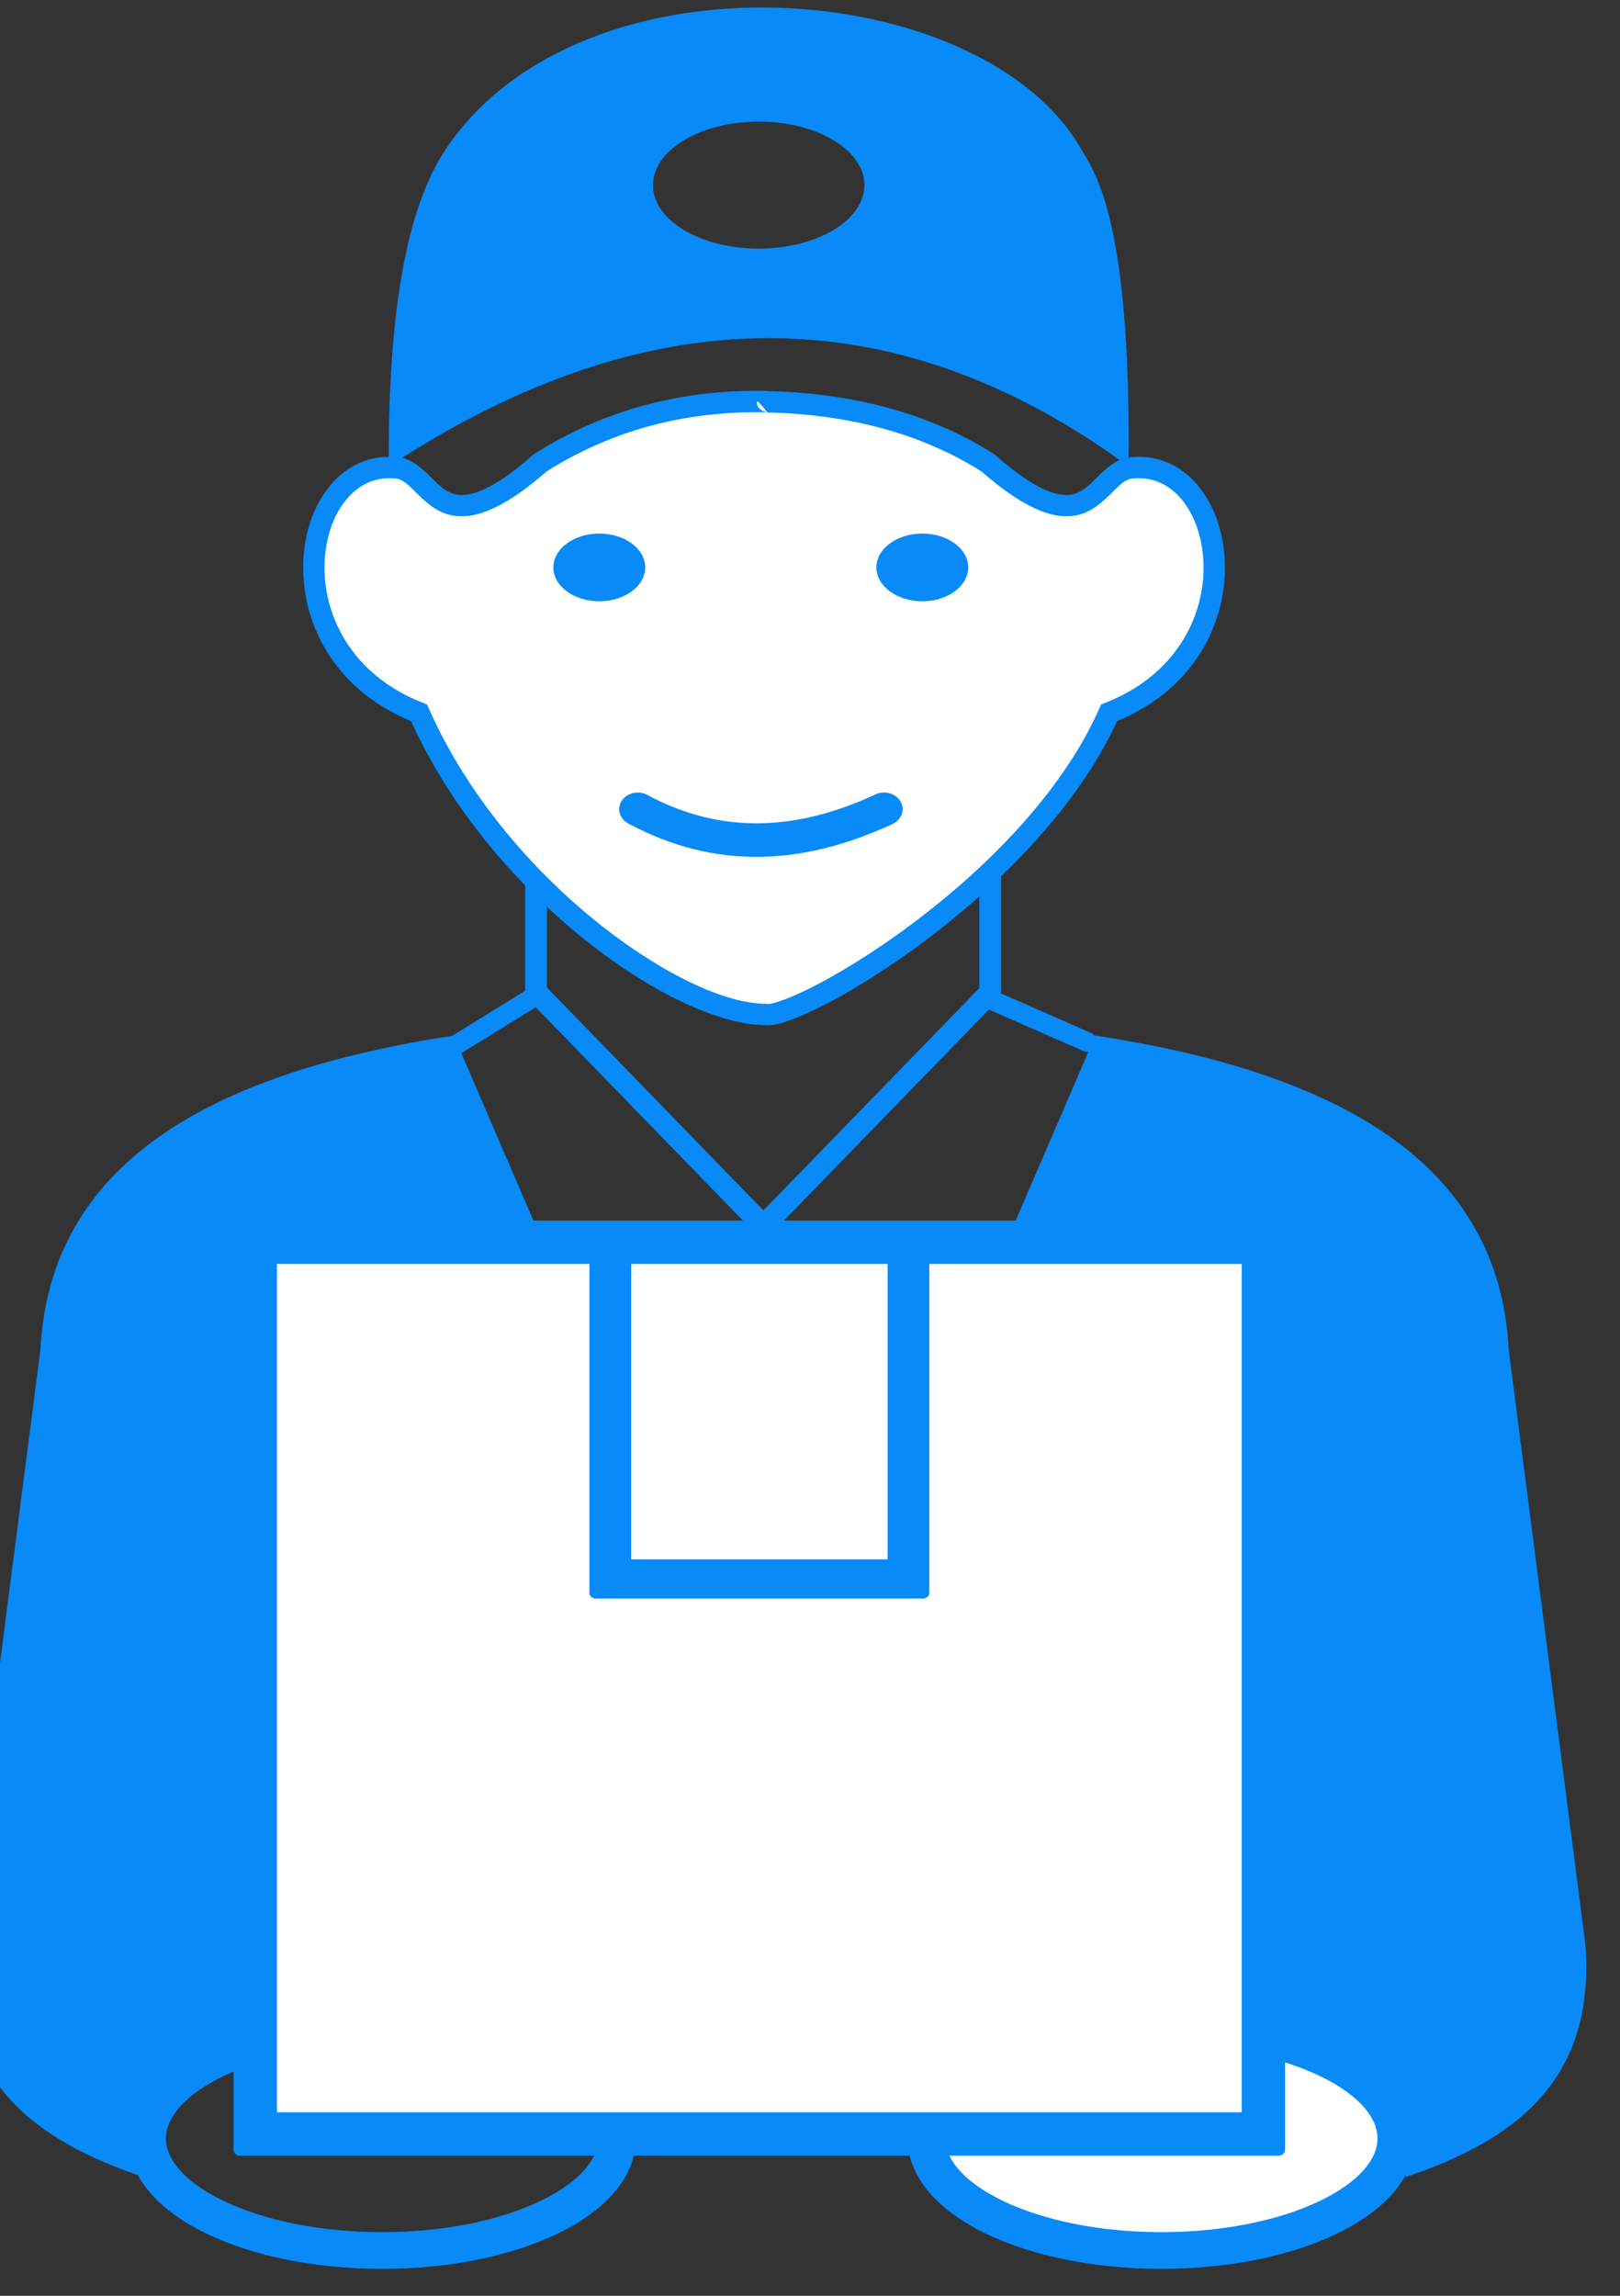
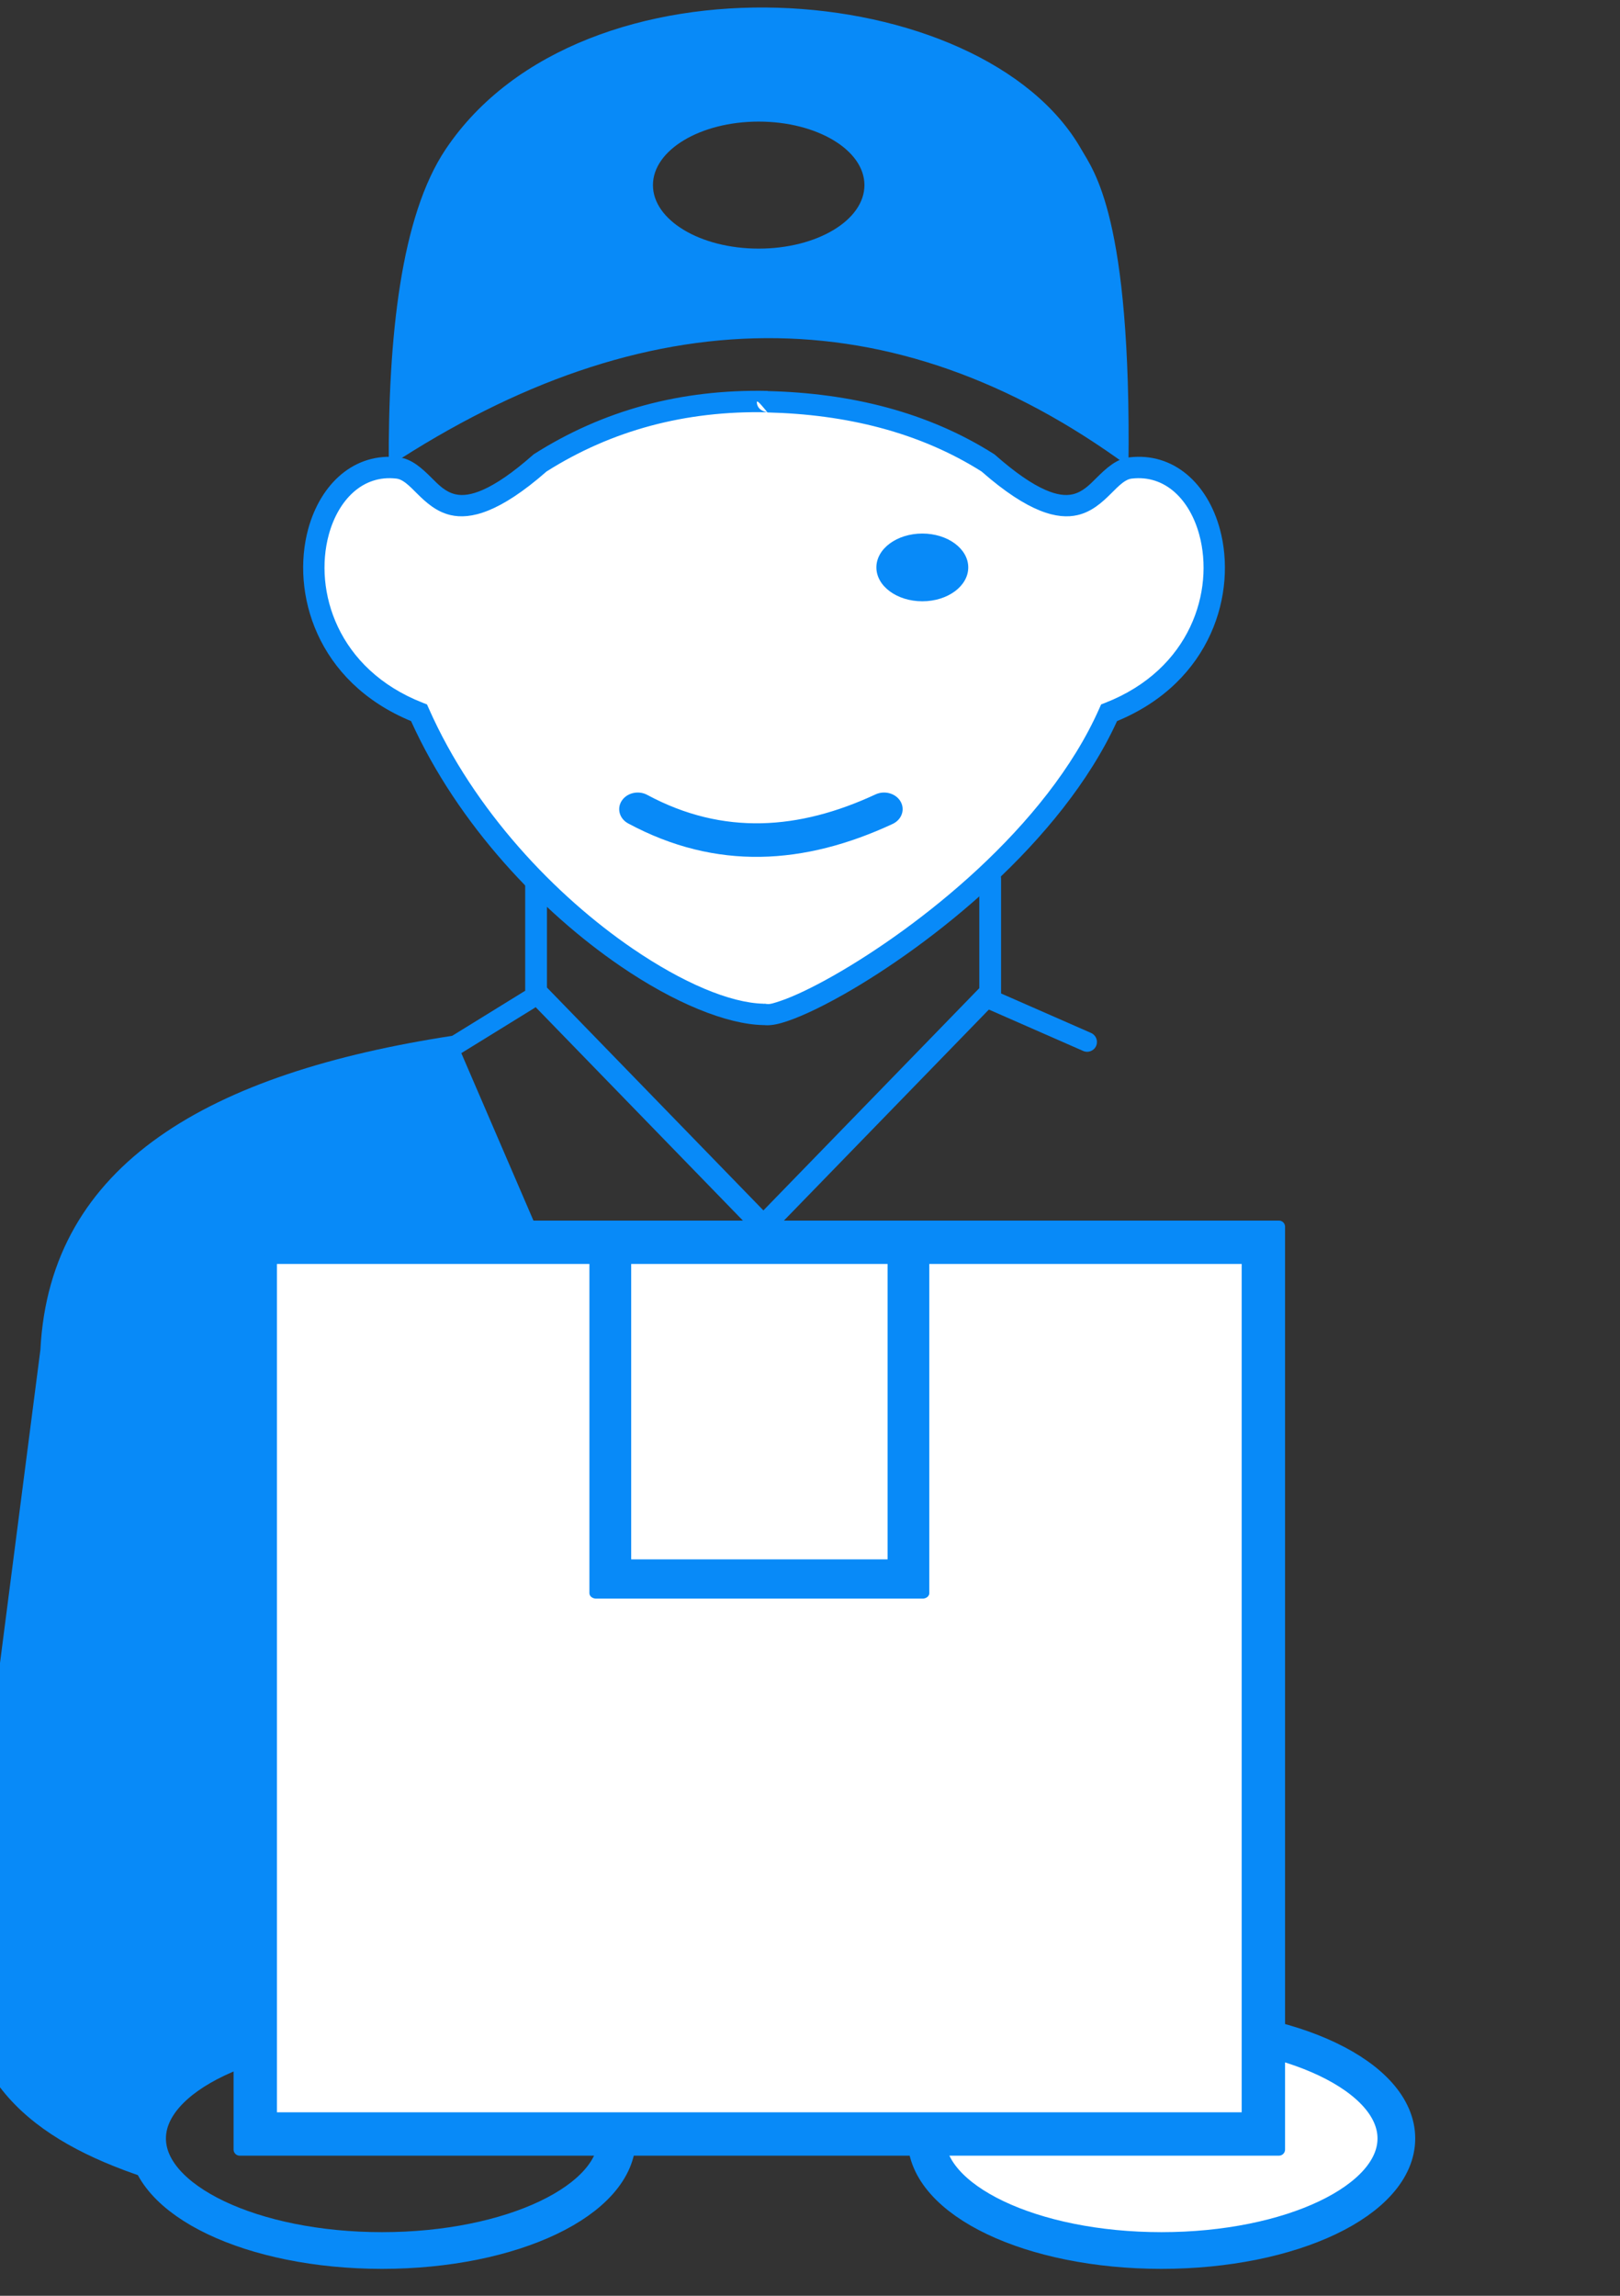
<svg xmlns="http://www.w3.org/2000/svg" width="100%" height="100%" viewBox="0 0 132 187" version="1.1" xml:space="preserve" style="fill-rule:evenodd;clip-rule:evenodd;stroke-linecap:round;stroke-miterlimit:1.5;">
  <rect x="0" y="0" width="132" height="187" fill="#333333" stroke="none" />
  <g transform="matrix(1,0,0,1,-69.341,-329.429)">
    <g transform="matrix(0.472,0,0,0.539,-1693.36,-9.168)">
      <g transform="matrix(0.884,0,0,0.884,-1028.33,566.115)">
        <g transform="matrix(-1.001,0,0,0.877,7653.04,-344.143)">
-           <path d="M2049.23,674.347C2001.66,681.591 1970.45,699.246 1968.59,735.576L1953.65,851.314C1951.52,877.89 1967.32,889.695 1988.75,896.863C1987.57,869.479 2020.75,863.57 2053.29,857.262L2067.9,717.656L2049.23,674.347Z" style="fill:rgb(8,138,248);" />
-         </g>
+           </g>
        <g transform="matrix(1.001,0,0,0.877,3425.19,-344.143)">
          <path d="M2049.23,674.347C2001.66,681.591 1970.45,699.246 1968.59,735.576L1953.65,851.314C1951.52,877.89 1967.32,889.695 1988.75,896.863C1987.57,869.479 2020.75,863.57 2053.29,857.262L2067.9,717.656L2049.23,674.347Z" style="fill:rgb(8,138,248);" />
        </g>
        <g transform="matrix(1.933,0,0,1.647,1943.01,-783.555)">
          <ellipse cx="1820.72" cy="740.347" rx="23.736" ry="11.63" style="fill:none;stroke:rgb(8,138,248);stroke-width:3.81px;" />
        </g>
        <g transform="matrix(1.933,0,0,1.647,2095.21,-783.555)">
          <ellipse cx="1820.72" cy="740.347" rx="23.736" ry="11.63" style="fill:white;stroke:rgb(8,138,248);stroke-width:3.81px;" />
        </g>
        <g transform="matrix(1.001,0,0,0.877,3695.01,-245.28)">
          <rect x="1740.95" y="601.909" width="196.669" height="173.817" style="fill:white;stroke:rgb(8,138,248);stroke-width:6.06px;" />
        </g>
        <g transform="matrix(1.001,0,0,0.877,3695.01,-245.28)">
          <path d="M1737.92,778.758L1940.66,778.758L1940.66,598.876L1737.92,598.876L1737.92,778.758ZM1934.59,772.693C1911.74,772.693 1766.84,772.693 1743.99,772.693C1743.99,772.693 1743.99,627.839 1743.99,604.941C1743.99,604.941 1934.59,604.941 1934.59,604.941L1934.59,772.693Z" style="fill:rgb(8,138,248);stroke:rgb(8,138,248);stroke-width:2.39px;stroke-linecap:butt;stroke-linejoin:round;stroke-miterlimit:2;" />
        </g>
        <g transform="matrix(1.001,0,0,0.71,3737.39,-149.458)">
          <path d="M1765.12,610.654L1765.12,693.005L1828.8,693.005L1828.8,611.173C1828.8,609.292 1827.57,607.765 1826.05,607.765C1824.52,607.765 1823.29,609.292 1823.29,611.173L1823.29,686.188C1823.29,686.188 1770.64,686.188 1770.64,686.188C1770.64,686.188 1770.64,610.654 1770.64,610.654C1770.64,608.773 1769.4,607.245 1767.88,607.245C1766.36,607.245 1765.12,608.773 1765.12,610.654Z" style="fill:rgb(8,138,248);stroke:rgb(8,138,248);stroke-width:2.63px;stroke-linecap:butt;stroke-linejoin:round;stroke-miterlimit:2;" />
        </g>
        <g transform="matrix(1.001,0,0,0.877,3426.41,-344.149)">
          <path d="M2108.7,670.224L2108.39,670.224C2091.35,669.836 2056.17,645.219 2041.24,611.433C2011.26,599.732 2017.92,561.461 2037.05,563.712C2043.98,564.527 2044.71,580.453 2064.85,562.728C2077.91,554.445 2092.69,550.422 2109.22,550.773L2109.22,550.804C2124.99,551.186 2139.7,554.776 2152.24,562.728C2172.38,580.453 2173.1,564.527 2180.03,563.712C2199.17,561.461 2205.83,599.732 2175.85,611.433C2160.92,645.219 2114.91,671.512 2108.7,670.224Z" style="fill:white;" />
        </g>
        <g transform="matrix(1.001,0,0,0.877,3426.41,-344.149)">
          <path d="M2108.39,672.307L2108.39,672.307L2108.39,672.307L2108.54,672.307L2108.54,672.307C2109.31,672.405 2110.43,672.313 2111.84,671.925C2114.64,671.158 2118.97,669.228 2124.15,666.291C2140.85,656.813 2166.56,636.777 2177.41,613.053C2195.98,605.373 2200.82,587.909 2197.47,575.62C2195.07,566.785 2188.49,560.619 2179.79,561.643C2177.27,561.939 2175.32,563.732 2173.31,565.733C2172.03,567.007 2170.7,568.386 2168.77,568.837C2167.36,569.164 2165.65,568.956 2163.43,567.986C2160.82,566.841 2157.63,564.697 2153.62,561.164L2153.49,561.056L2153.35,560.968C2140.5,552.82 2125.44,549.114 2109.28,548.722L2109.24,548.689C2092.3,548.33 2077.14,552.469 2063.73,560.968L2063.6,561.056L2063.47,561.164C2059.46,564.697 2056.27,566.841 2053.66,567.986C2051.44,568.956 2049.73,569.164 2048.32,568.837C2046.38,568.386 2045.06,567.007 2043.78,565.733C2041.77,563.732 2039.82,561.939 2037.3,561.643C2028.6,560.619 2022.02,566.785 2019.61,575.62C2016.27,587.909 2021.11,605.372 2039.68,613.053C2048.87,633.351 2065.19,650.339 2080.52,660.812C2091.09,668.04 2101.25,672.145 2108.34,672.307L2108.39,672.307ZM2109.19,552.856L2109.22,552.888L2109.22,552.888C2124.49,553.257 2138.79,556.707 2150.98,564.399C2160.21,572.487 2165.87,573.787 2169.71,572.895C2172.45,572.259 2174.44,570.487 2176.25,568.685C2177.01,567.931 2177.73,567.181 2178.5,566.598C2179.05,566.188 2179.61,565.859 2180.28,565.781C2186.89,565.003 2191.63,570.003 2193.45,576.714C2196.41,587.569 2191.84,602.956 2175.1,609.492L2174.3,609.805L2173.95,610.591C2163.68,633.828 2138.4,653.414 2122.09,662.667C2117.96,665.008 2114.42,666.682 2111.86,667.56C2110.58,667.996 2109.66,668.296 2109.12,668.184L2109.12,668.214C2108.98,668.166 2108.82,668.141 2108.63,668.141C2108.56,668.141 2108.5,668.149 2108.44,668.166L2108.44,668.141C2101.9,667.992 2092.62,664.033 2082.87,657.372C2067.9,647.145 2051.94,630.492 2043.14,610.591L2042.79,609.805L2041.99,609.492C2025.25,602.956 2020.68,587.569 2023.63,576.714C2025.46,570.003 2030.2,565.003 2036.81,565.781C2037.48,565.859 2038.04,566.188 2038.59,566.598C2039.36,567.181 2040.08,567.931 2040.84,568.685C2042.65,570.487 2044.64,572.259 2047.38,572.895C2051.22,573.787 2056.88,572.487 2066.11,564.398C2078.79,556.394 2093.14,552.516 2109.17,552.856L2109.19,552.856ZM2109.19,552.853C2108.94,552.821 2107.12,552.528 2107.13,550.759C2107.14,550.297 2108.94,552.541 2109.19,552.853Z" style="fill:rgb(8,138,248);" />
        </g>
        <g transform="matrix(0.973,0,0,0.877,3488.49,-344.143)">
          <path d="M2148.62,643.8L2148.62,665.103C2148.62,665.103 2105.29,708.426 2105.29,708.426C2105.29,708.426 2061.85,664.985 2061.85,664.985C2061.85,664.985 2061.85,644.507 2061.85,644.507C2061.85,643.335 2060.87,642.383 2059.66,642.383C2058.46,642.383 2057.48,643.335 2057.48,644.507L2057.48,666.709L2105.29,714.524L2152.99,666.827L2152.99,643.8C2152.99,642.627 2152.01,641.675 2150.8,641.675C2149.6,641.675 2148.62,642.627 2148.62,643.8Z" style="fill:rgb(8,138,248);" />
        </g>
        <g transform="matrix(1.001,0,0,0.877,3427.19,-344.143)">
          <path d="M2034.55,563.392C2084.51,530.585 2132.67,529.546 2178.86,563.392C2179.43,514.66 2172.02,505.745 2169.67,501.612C2150.45,467.851 2072.32,461.724 2045.63,501.612C2036.91,514.651 2034.42,538.205 2034.55,563.392ZM2106.72,496.188C2118.11,496.188 2127.35,501.736 2127.35,508.568C2127.35,515.4 2118.11,520.948 2106.72,520.948C2095.33,520.948 2086.09,515.4 2086.09,508.568C2086.09,501.736 2095.33,496.188 2106.72,496.188Z" style="fill:rgb(8,138,248);" />
        </g>
        <g transform="matrix(1.001,0,0,0.877,3427.19,-344.143)">
          <path d="M2032.47,563.403L2035.69,565.133C2084.83,532.866 2132.2,531.783 2177.63,565.072L2180.95,563.416C2181.52,513.839 2173.87,504.786 2171.48,500.581C2161.57,483.177 2136.57,472.701 2110.51,471.911C2084.52,471.124 2057.62,479.94 2043.9,500.454C2035.01,513.745 2032.33,537.73 2032.47,563.403ZM2036.63,559.574C2036.76,536.324 2039.25,514.898 2047.37,502.77C2060.33,483.396 2085.84,475.332 2110.39,476.076C2134.87,476.818 2158.55,486.286 2167.86,502.642C2170.1,506.588 2176.93,514.984 2176.81,559.364C2131.86,528.066 2085.08,529.022 2036.63,559.573L2036.63,559.574ZM2106.72,494.105C2099.34,494.105 2092.81,496.326 2088.75,499.646C2085.71,502.134 2084,505.25 2084,508.568C2084,511.886 2085.71,515.002 2088.75,517.49C2092.81,520.81 2099.34,523.031 2106.72,523.031C2114.1,523.031 2120.63,520.81 2124.69,517.49C2127.73,515.002 2129.44,511.886 2129.44,508.568C2129.44,505.25 2127.73,502.134 2124.69,499.646C2120.63,496.326 2114.1,494.105 2106.72,494.105ZM2106.72,498.272C2113,498.272 2118.6,500.045 2122.05,502.871C2124.02,504.482 2125.27,506.42 2125.27,508.568C2125.27,510.716 2124.02,512.654 2122.05,514.265C2118.6,517.091 2113,518.864 2106.72,518.864C2100.44,518.864 2094.84,517.091 2091.39,514.265C2089.42,512.654 2088.17,510.716 2088.17,508.568C2088.17,506.42 2089.42,504.482 2091.39,502.871C2094.84,500.045 2100.44,498.272 2106.72,498.272Z" style="fill:none;" />
        </g>
        <g transform="matrix(2.818,0,0,1.819,-81.29,-838.497)">
-           <circle cx="1982.32" cy="552.899" r="3.183" style="fill:rgb(8,138,248);" />
-         </g>
+           </g>
        <g transform="matrix(2.818,0,0,1.819,-18.208,-838.497)">
          <circle cx="1982.32" cy="552.899" r="3.183" style="fill:rgb(8,138,248);" />
        </g>
        <g transform="matrix(0.919,0,0,0.722,3600.17,-246.735)">
          <path d="M2078.74,633.975C2097.47,645.197 2116.2,643.793 2134.93,634.093C2136.86,633.093 2137.62,630.714 2136.62,628.783C2135.62,626.852 2133.24,626.097 2131.3,627.097C2115.13,635.472 2098.96,636.905 2082.79,627.216C2080.93,626.098 2078.51,626.705 2077.39,628.57C2076.27,630.435 2076.88,632.857 2078.74,633.975Z" style="fill:rgb(8,138,248);" />
        </g>
        <g transform="matrix(1.001,0,0,0.877,3427.93,-343.006)">
          <path d="M2061.2,666.074L2045.16,675.967" style="fill:none;stroke:rgb(8,138,248);stroke-width:3.81px;" />
        </g>
        <g transform="matrix(-1.06,-0.032,0.036,0.897,7741.41,-290.703)">
          <path d="M2061.98,667.817L2043.72,675.574C2042.82,675.957 2041.73,675.486 2041.3,674.524C2040.87,673.562 2041.25,672.47 2042.15,672.088L2060.41,664.331C2061.32,663.948 2062.4,664.419 2062.83,665.381C2063.26,666.343 2062.89,667.435 2061.98,667.817Z" style="fill:rgb(8,138,248);" />
        </g>
      </g>
    </g>
  </g>
</svg>